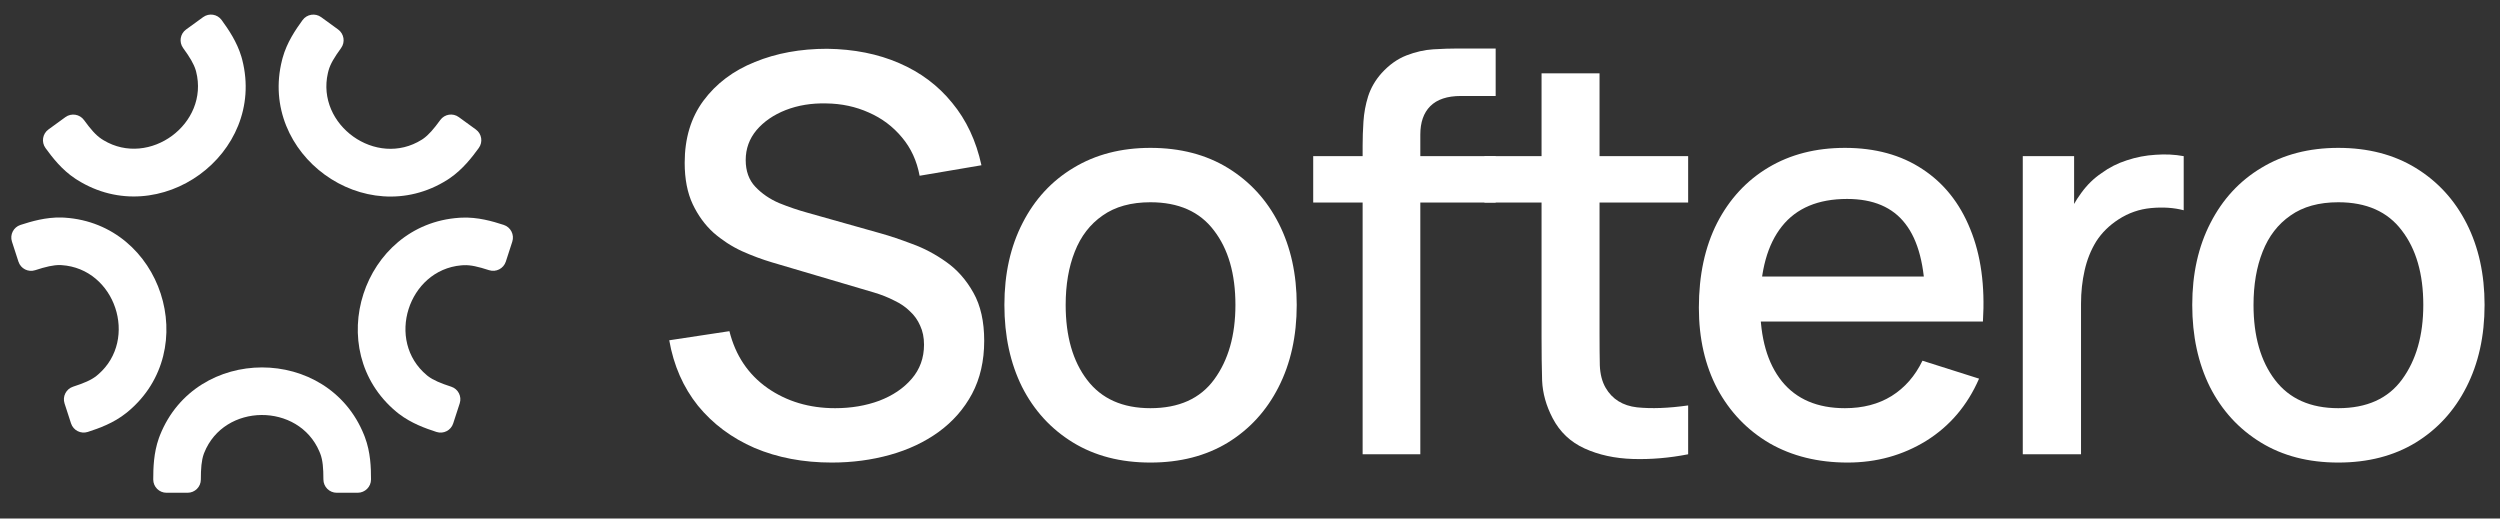
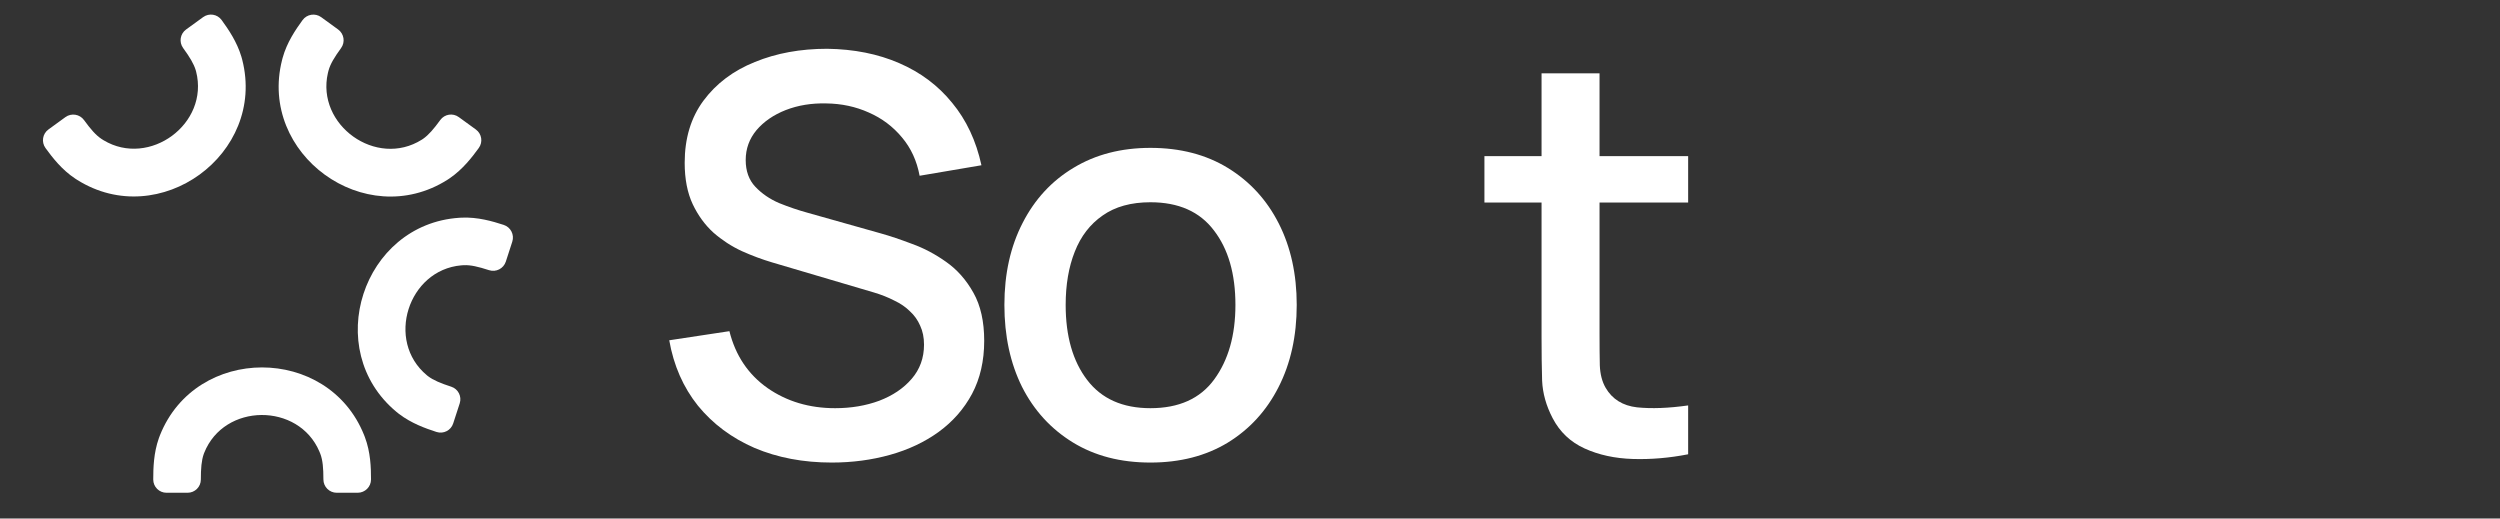
<svg xmlns="http://www.w3.org/2000/svg" fill="none" height="100%" overflow="visible" preserveAspectRatio="none" style="display: block;" viewBox="0 0 135 28" width="100%">
  <rect x="0" y="0" width="135" height="28" fill="#333333" stroke="none" />
  <g id="Frame 14">
    <g id="Softero">
-       <path d="M126.267 24.978C124.657 24.978 123.26 24.616 122.078 23.89C120.895 23.165 119.981 22.166 119.335 20.894C118.699 19.612 118.381 18.136 118.381 16.467C118.381 14.787 118.709 13.312 119.365 12.04C120.021 10.758 120.94 9.764 122.123 9.058C123.305 8.343 124.686 7.985 126.267 7.985C127.876 7.985 129.273 8.348 130.455 9.073C131.638 9.799 132.552 10.797 133.198 12.069C133.844 13.341 134.167 14.807 134.167 16.467C134.167 18.146 133.839 19.627 133.183 20.909C132.537 22.181 131.623 23.18 130.44 23.905C129.258 24.621 127.867 24.978 126.267 24.978ZM126.267 22.042C127.807 22.042 128.955 21.525 129.71 20.492C130.475 19.448 130.858 18.107 130.858 16.467C130.858 14.787 130.47 13.446 129.695 12.442C128.93 11.428 127.787 10.922 126.267 10.922C125.223 10.922 124.364 11.16 123.688 11.637C123.012 12.104 122.51 12.755 122.182 13.59C121.854 14.415 121.69 15.374 121.69 16.467C121.69 18.156 122.078 19.508 122.853 20.521C123.628 21.535 124.766 22.042 126.267 22.042Z" fill="white" id="Vector" />
-       <path d="M109.23 24.531V8.432H112.002V12.338L111.615 11.831C111.814 11.314 112.072 10.842 112.39 10.415C112.708 9.978 113.076 9.62 113.493 9.342C113.901 9.043 114.353 8.815 114.85 8.656C115.356 8.487 115.873 8.388 116.4 8.358C116.927 8.318 117.433 8.343 117.92 8.432V11.354C117.394 11.215 116.807 11.175 116.161 11.235C115.525 11.294 114.939 11.498 114.402 11.846C113.896 12.174 113.493 12.571 113.195 13.038C112.907 13.505 112.698 14.027 112.569 14.604C112.44 15.17 112.375 15.771 112.375 16.407V24.531H109.23Z" fill="white" id="Vector_2" />
-       <path d="M99.774 24.978C98.174 24.978 96.768 24.631 95.555 23.935C94.353 23.229 93.414 22.25 92.738 20.998C92.072 19.736 91.739 18.276 91.739 16.616C91.739 14.857 92.067 13.332 92.723 12.04C93.389 10.748 94.313 9.749 95.496 9.043C96.678 8.338 98.055 7.985 99.625 7.985C101.264 7.985 102.661 8.368 103.813 9.133C104.966 9.888 105.826 10.966 106.392 12.367C106.969 13.769 107.197 15.433 107.078 17.361H103.963V16.228C103.943 14.36 103.585 12.979 102.889 12.084C102.204 11.19 101.155 10.743 99.744 10.743C98.184 10.743 97.011 11.235 96.226 12.219C95.441 13.202 95.049 14.623 95.049 16.482C95.049 18.251 95.441 19.622 96.226 20.596C97.011 21.56 98.144 22.042 99.625 22.042C100.599 22.042 101.438 21.823 102.144 21.386C102.859 20.939 103.416 20.303 103.813 19.478L106.869 20.447C106.243 21.888 105.294 23.006 104.022 23.801C102.75 24.586 101.334 24.978 99.774 24.978ZM94.035 17.361V14.931H105.528V17.361H94.035Z" fill="white" id="Vector_3" />
      <path d="M91.16 24.531C90.146 24.73 89.152 24.814 88.178 24.785C87.204 24.755 86.335 24.566 85.57 24.218C84.805 23.87 84.228 23.324 83.841 22.578C83.493 21.913 83.304 21.237 83.274 20.551C83.254 19.856 83.244 19.07 83.244 18.196V3.96H86.375V18.047C86.375 18.693 86.38 19.254 86.39 19.731C86.409 20.208 86.514 20.611 86.703 20.939C87.06 21.555 87.627 21.908 88.402 21.997C89.187 22.077 90.106 22.042 91.16 21.893V24.531ZM80.159 10.937V8.432H91.16V10.937H80.159Z" fill="white" id="Vector_4" />
-       <path d="M73.582 24.531V7.866C73.582 7.458 73.596 7.026 73.626 6.569C73.656 6.102 73.74 5.645 73.88 5.198C74.029 4.74 74.272 4.323 74.61 3.945C75.017 3.498 75.465 3.18 75.952 2.991C76.439 2.803 76.921 2.693 77.398 2.663C77.885 2.634 78.332 2.619 78.739 2.619H80.766V5.183H78.888C78.153 5.183 77.601 5.366 77.234 5.734C76.876 6.092 76.697 6.604 76.697 7.27V24.531H73.582ZM70.913 10.937V8.432H80.766V10.937H70.913Z" fill="white" id="Vector_5" />
      <path d="M62.122 24.978C60.512 24.978 59.116 24.616 57.933 23.89C56.751 23.165 55.837 22.166 55.191 20.894C54.555 19.612 54.237 18.136 54.237 16.467C54.237 14.787 54.565 13.312 55.221 12.04C55.876 10.758 56.796 9.764 57.978 9.058C59.161 8.343 60.542 7.985 62.122 7.985C63.732 7.985 65.128 8.348 66.311 9.073C67.493 9.799 68.408 10.797 69.054 12.069C69.7 13.341 70.023 14.807 70.023 16.467C70.023 18.146 69.695 19.627 69.039 20.909C68.393 22.181 67.478 23.18 66.296 23.905C65.113 24.621 63.722 24.978 62.122 24.978ZM62.122 22.042C63.663 22.042 64.81 21.525 65.566 20.492C66.331 19.448 66.713 18.107 66.713 16.467C66.713 14.787 66.326 13.446 65.551 12.442C64.785 11.428 63.643 10.922 62.122 10.922C61.079 10.922 60.219 11.16 59.543 11.637C58.868 12.104 58.366 12.755 58.038 13.59C57.71 14.415 57.546 15.374 57.546 16.467C57.546 18.156 57.933 19.508 58.709 20.521C59.484 21.535 60.622 22.042 62.122 22.042Z" fill="white" id="Vector_6" />
      <path d="M44.918 24.978C43.378 24.978 41.987 24.715 40.745 24.188C39.512 23.652 38.494 22.892 37.689 21.908C36.894 20.914 36.377 19.736 36.139 18.375L39.388 17.883C39.716 19.195 40.402 20.218 41.445 20.954C42.489 21.679 43.706 22.042 45.097 22.042C45.962 22.042 46.757 21.908 47.482 21.639C48.208 21.361 48.789 20.969 49.226 20.462C49.674 19.945 49.897 19.329 49.897 18.613C49.897 18.226 49.828 17.883 49.688 17.585C49.559 17.287 49.376 17.028 49.137 16.81C48.908 16.581 48.625 16.387 48.287 16.228C47.959 16.059 47.597 15.915 47.199 15.796L41.699 14.171C41.162 14.012 40.615 13.809 40.059 13.56C39.502 13.302 38.991 12.969 38.524 12.561C38.066 12.144 37.694 11.632 37.406 11.026C37.117 10.41 36.973 9.665 36.973 8.79C36.973 7.468 37.311 6.35 37.987 5.436C38.673 4.512 39.597 3.816 40.76 3.349C41.922 2.872 43.224 2.634 44.665 2.634C46.116 2.653 47.413 2.912 48.556 3.409C49.708 3.906 50.662 4.621 51.418 5.555C52.183 6.479 52.71 7.602 52.998 8.924L49.659 9.491C49.51 8.686 49.192 7.995 48.705 7.419C48.218 6.832 47.621 6.385 46.916 6.077C46.21 5.759 45.445 5.595 44.62 5.585C43.825 5.565 43.095 5.684 42.429 5.943C41.773 6.201 41.246 6.564 40.849 7.031C40.461 7.498 40.268 8.035 40.268 8.641C40.268 9.237 40.441 9.719 40.789 10.087C41.137 10.454 41.565 10.748 42.071 10.966C42.588 11.175 43.1 11.349 43.607 11.488L47.572 12.606C48.069 12.745 48.63 12.934 49.256 13.172C49.892 13.401 50.503 13.724 51.09 14.141C51.686 14.559 52.178 15.115 52.566 15.811C52.953 16.497 53.147 17.361 53.147 18.405C53.147 19.488 52.928 20.442 52.491 21.267C52.054 22.082 51.453 22.767 50.687 23.324C49.932 23.87 49.057 24.283 48.064 24.561C47.07 24.839 46.022 24.978 44.918 24.978Z" fill="white" id="Vector_7" />
    </g>
    <g id="Vector 6 (Stroke)">
      <path d="M10.846 25.895C10.846 26.289 10.526 26.609 10.131 26.609H8.989C8.595 26.609 8.275 26.289 8.275 25.895C8.275 25.273 8.296 24.462 8.578 23.663L8.638 23.503C10.582 18.619 17.713 18.626 19.659 23.489L19.704 23.605C20.012 24.421 20.035 25.256 20.035 25.89C20.035 26.287 19.713 26.609 19.315 26.609H18.183C17.786 26.609 17.464 26.287 17.464 25.89C17.464 25.282 17.429 24.856 17.299 24.511L17.247 24.383C16.123 21.735 12.104 21.747 11.027 24.453L11.001 24.521C10.879 24.868 10.846 25.297 10.846 25.895Z" fill="white" />
-       <path d="M1.898 14.591C1.522 14.713 1.119 14.507 0.997 14.132L0.645 13.047C0.523 12.672 0.728 12.269 1.103 12.147C1.695 11.955 2.473 11.725 3.32 11.745L3.491 11.753C8.739 12.092 10.936 18.873 6.911 22.226L6.814 22.304C6.133 22.849 5.345 23.128 4.742 23.324C4.364 23.447 3.958 23.24 3.835 22.862L3.486 21.786C3.363 21.409 3.57 21.003 3.948 20.88C4.526 20.692 4.92 20.528 5.208 20.298L5.314 20.209C7.486 18.322 6.233 14.505 3.325 14.317L3.252 14.314C2.885 14.305 2.466 14.406 1.898 14.591Z" fill="white" />
-       <path d="M9.888 2.592C9.657 2.273 9.727 1.826 10.046 1.595L10.97 0.924C11.29 0.692 11.736 0.762 11.968 1.082C12.334 1.585 12.793 2.253 13.036 3.065L13.081 3.229C14.381 8.323 8.607 12.507 4.173 9.716L4.068 9.649C3.339 9.169 2.83 8.507 2.457 7.994C2.224 7.673 2.295 7.223 2.617 6.99L3.532 6.325C3.854 6.091 4.304 6.163 4.537 6.484C4.895 6.976 5.173 7.299 5.481 7.502L5.598 7.576C8.065 9.057 11.31 6.686 10.59 3.864L10.57 3.794C10.465 3.442 10.24 3.075 9.888 2.592Z" fill="white" />
+       <path d="M9.888 2.592C9.657 2.273 9.727 1.826 10.046 1.595L10.97 0.924C11.29 0.692 11.736 0.762 11.968 1.082C12.334 1.585 12.793 2.253 13.036 3.065L13.081 3.229C14.381 8.323 8.607 12.507 4.173 9.716L4.068 9.649C3.339 9.169 2.83 8.507 2.457 7.994C2.224 7.673 2.295 7.223 2.617 6.99L3.532 6.325C3.854 6.091 4.304 6.163 4.537 6.484C4.895 6.976 5.173 7.299 5.481 7.502L5.598 7.576C8.065 9.057 11.31 6.686 10.59 3.864L10.57 3.794C10.465 3.442 10.24 3.075 9.888 2.592" fill="white" />
      <path d="M23.775 6.48C24.007 6.161 24.454 6.09 24.773 6.322L25.697 6.993C26.016 7.225 26.087 7.671 25.855 7.99C25.489 8.493 24.995 9.136 24.297 9.618L24.155 9.712C19.71 12.521 13.944 8.326 15.23 3.248L15.261 3.128C15.492 2.287 15.966 1.598 16.338 1.086C16.572 0.764 17.021 0.693 17.343 0.926L18.259 1.592C18.58 1.825 18.652 2.275 18.418 2.596C18.061 3.088 17.838 3.452 17.741 3.808L17.707 3.942C17.06 6.745 20.318 9.096 22.781 7.54L22.842 7.5C23.144 7.291 23.424 6.963 23.775 6.48Z" fill="white" />
      <path d="M24.367 20.882C24.742 21.003 24.947 21.406 24.825 21.781L24.472 22.867C24.351 23.242 23.947 23.448 23.572 23.326C22.98 23.134 22.216 22.863 21.542 22.348L21.409 22.242C17.362 18.884 19.572 12.107 24.801 11.76L24.925 11.753C25.797 11.713 26.599 11.95 27.201 12.145C27.579 12.268 27.786 12.674 27.663 13.051L27.314 14.128C27.191 14.505 26.785 14.712 26.407 14.589C25.828 14.401 25.413 14.303 25.045 14.32L24.907 14.329C22.04 14.58 20.809 18.404 23.051 20.264L23.108 20.31C23.4 20.532 23.798 20.697 24.367 20.882Z" fill="white" />
    </g>
  </g>
</svg>